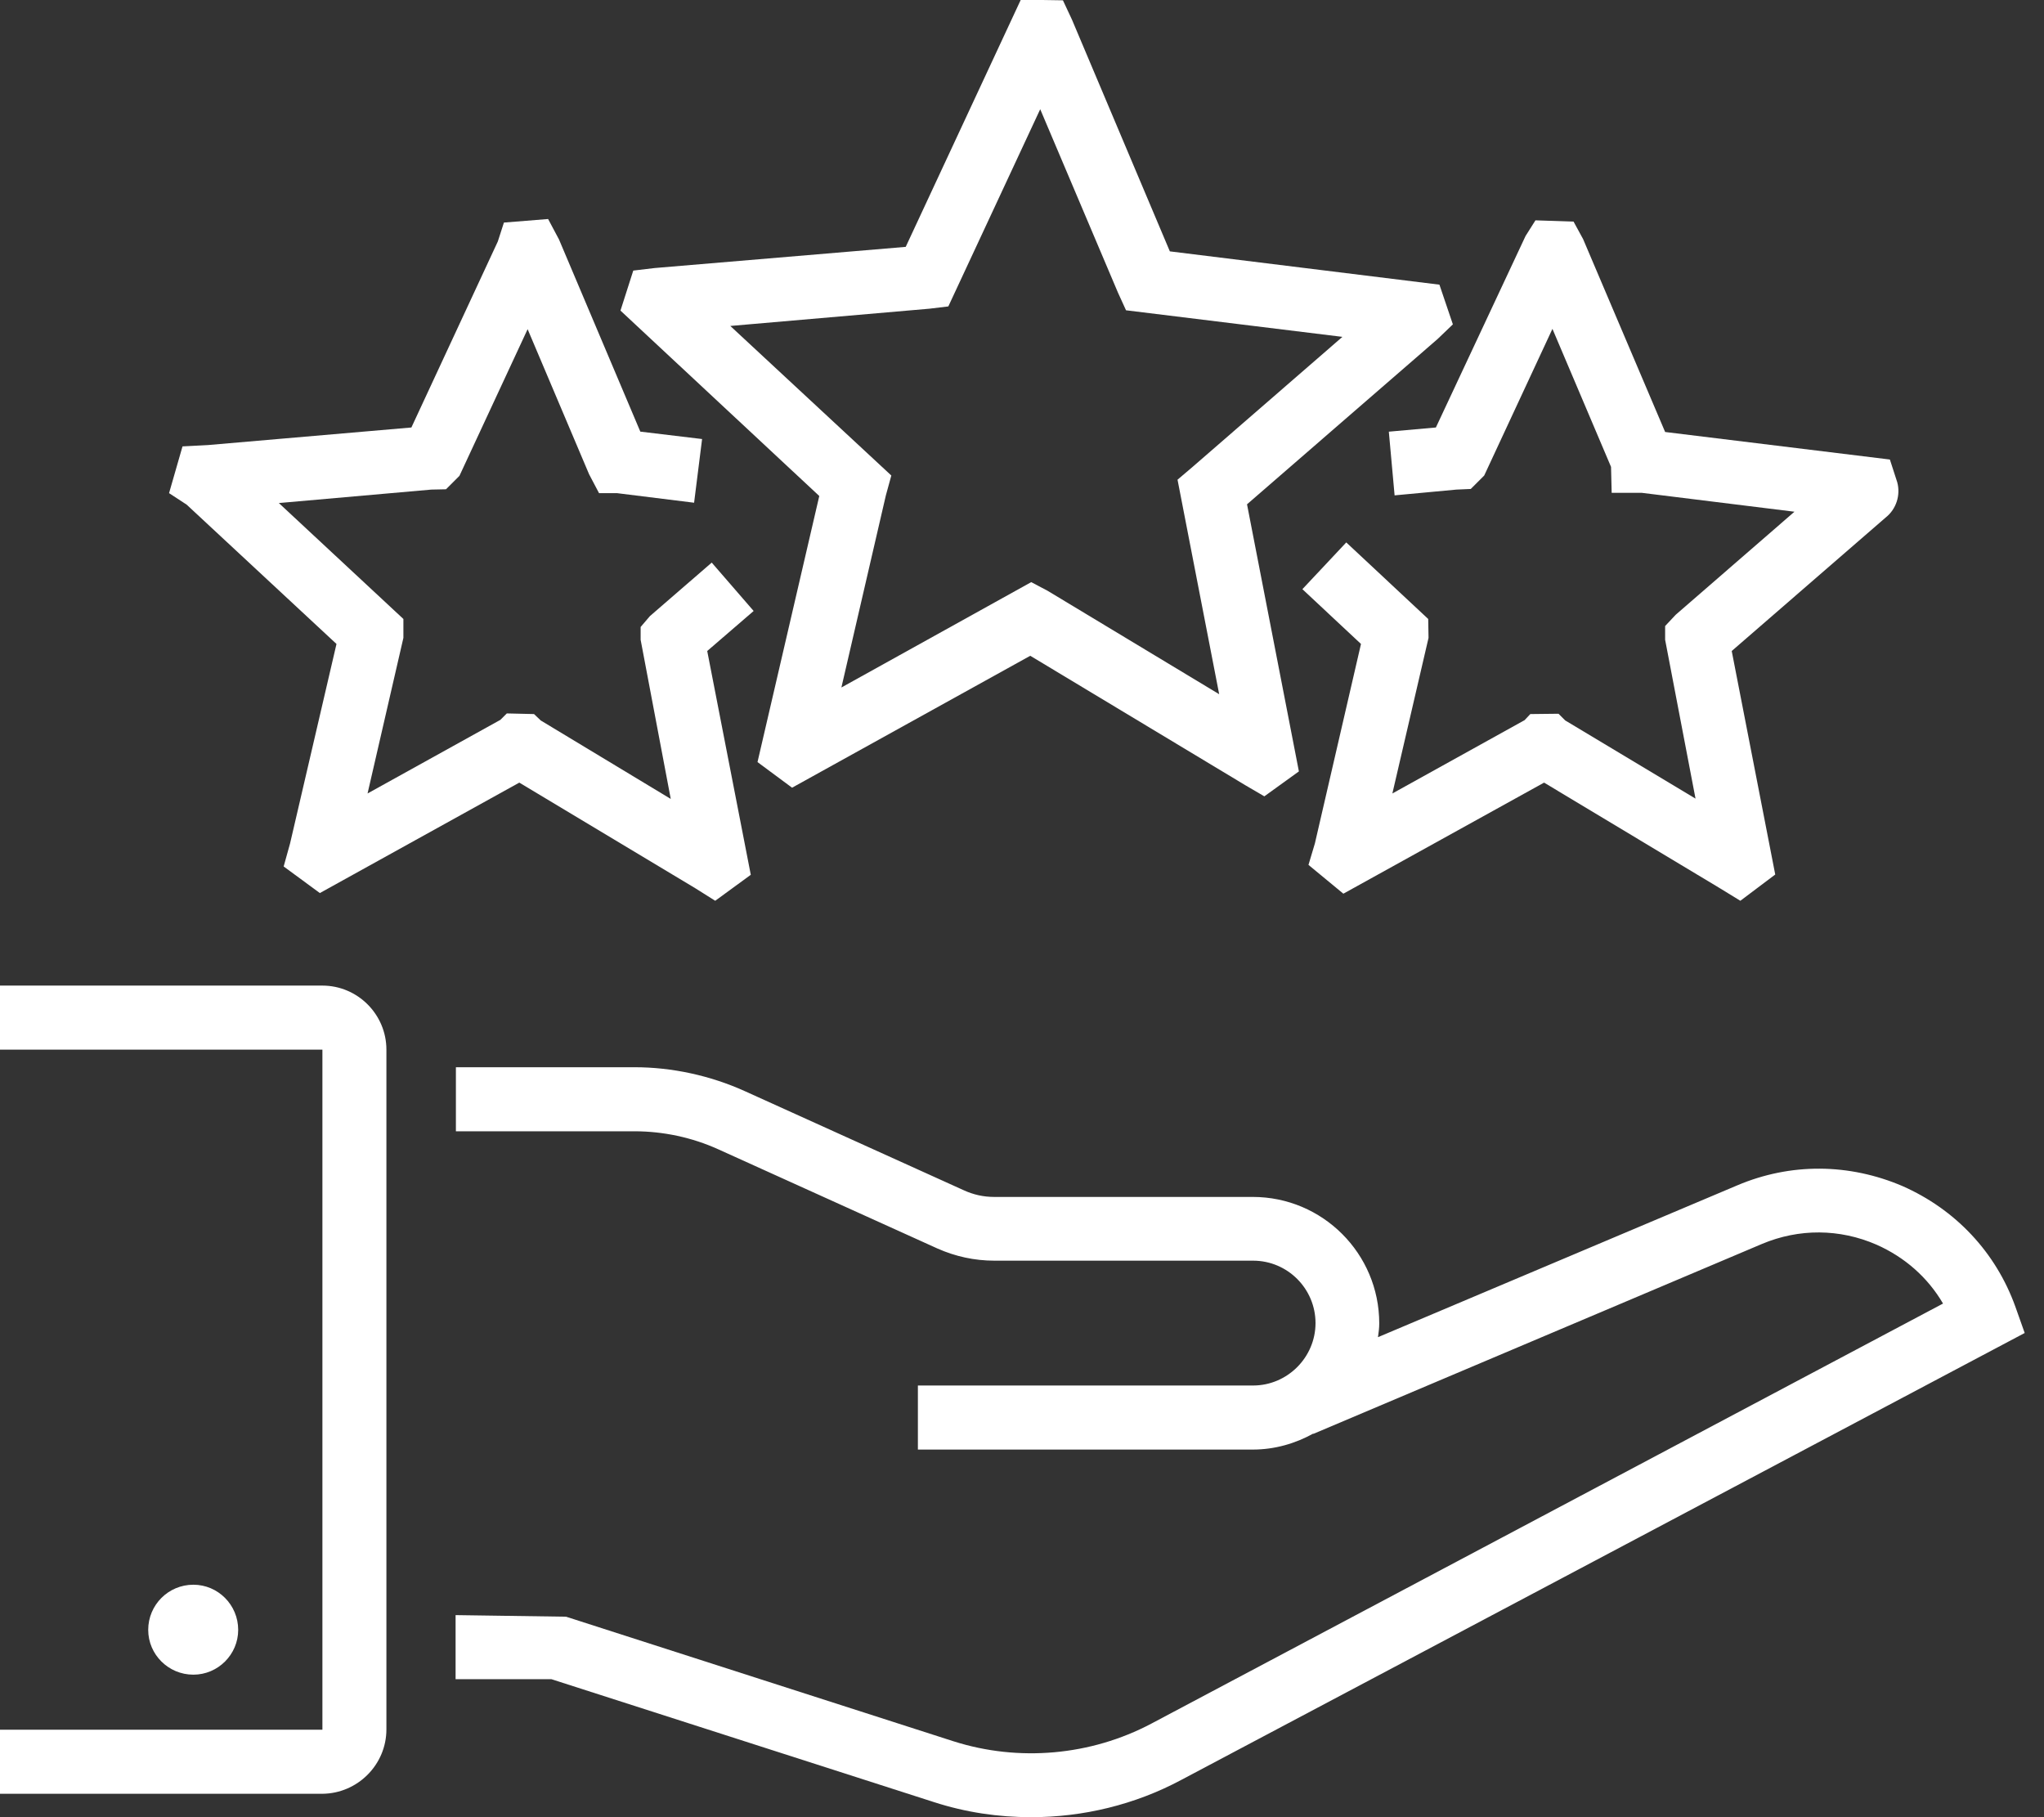
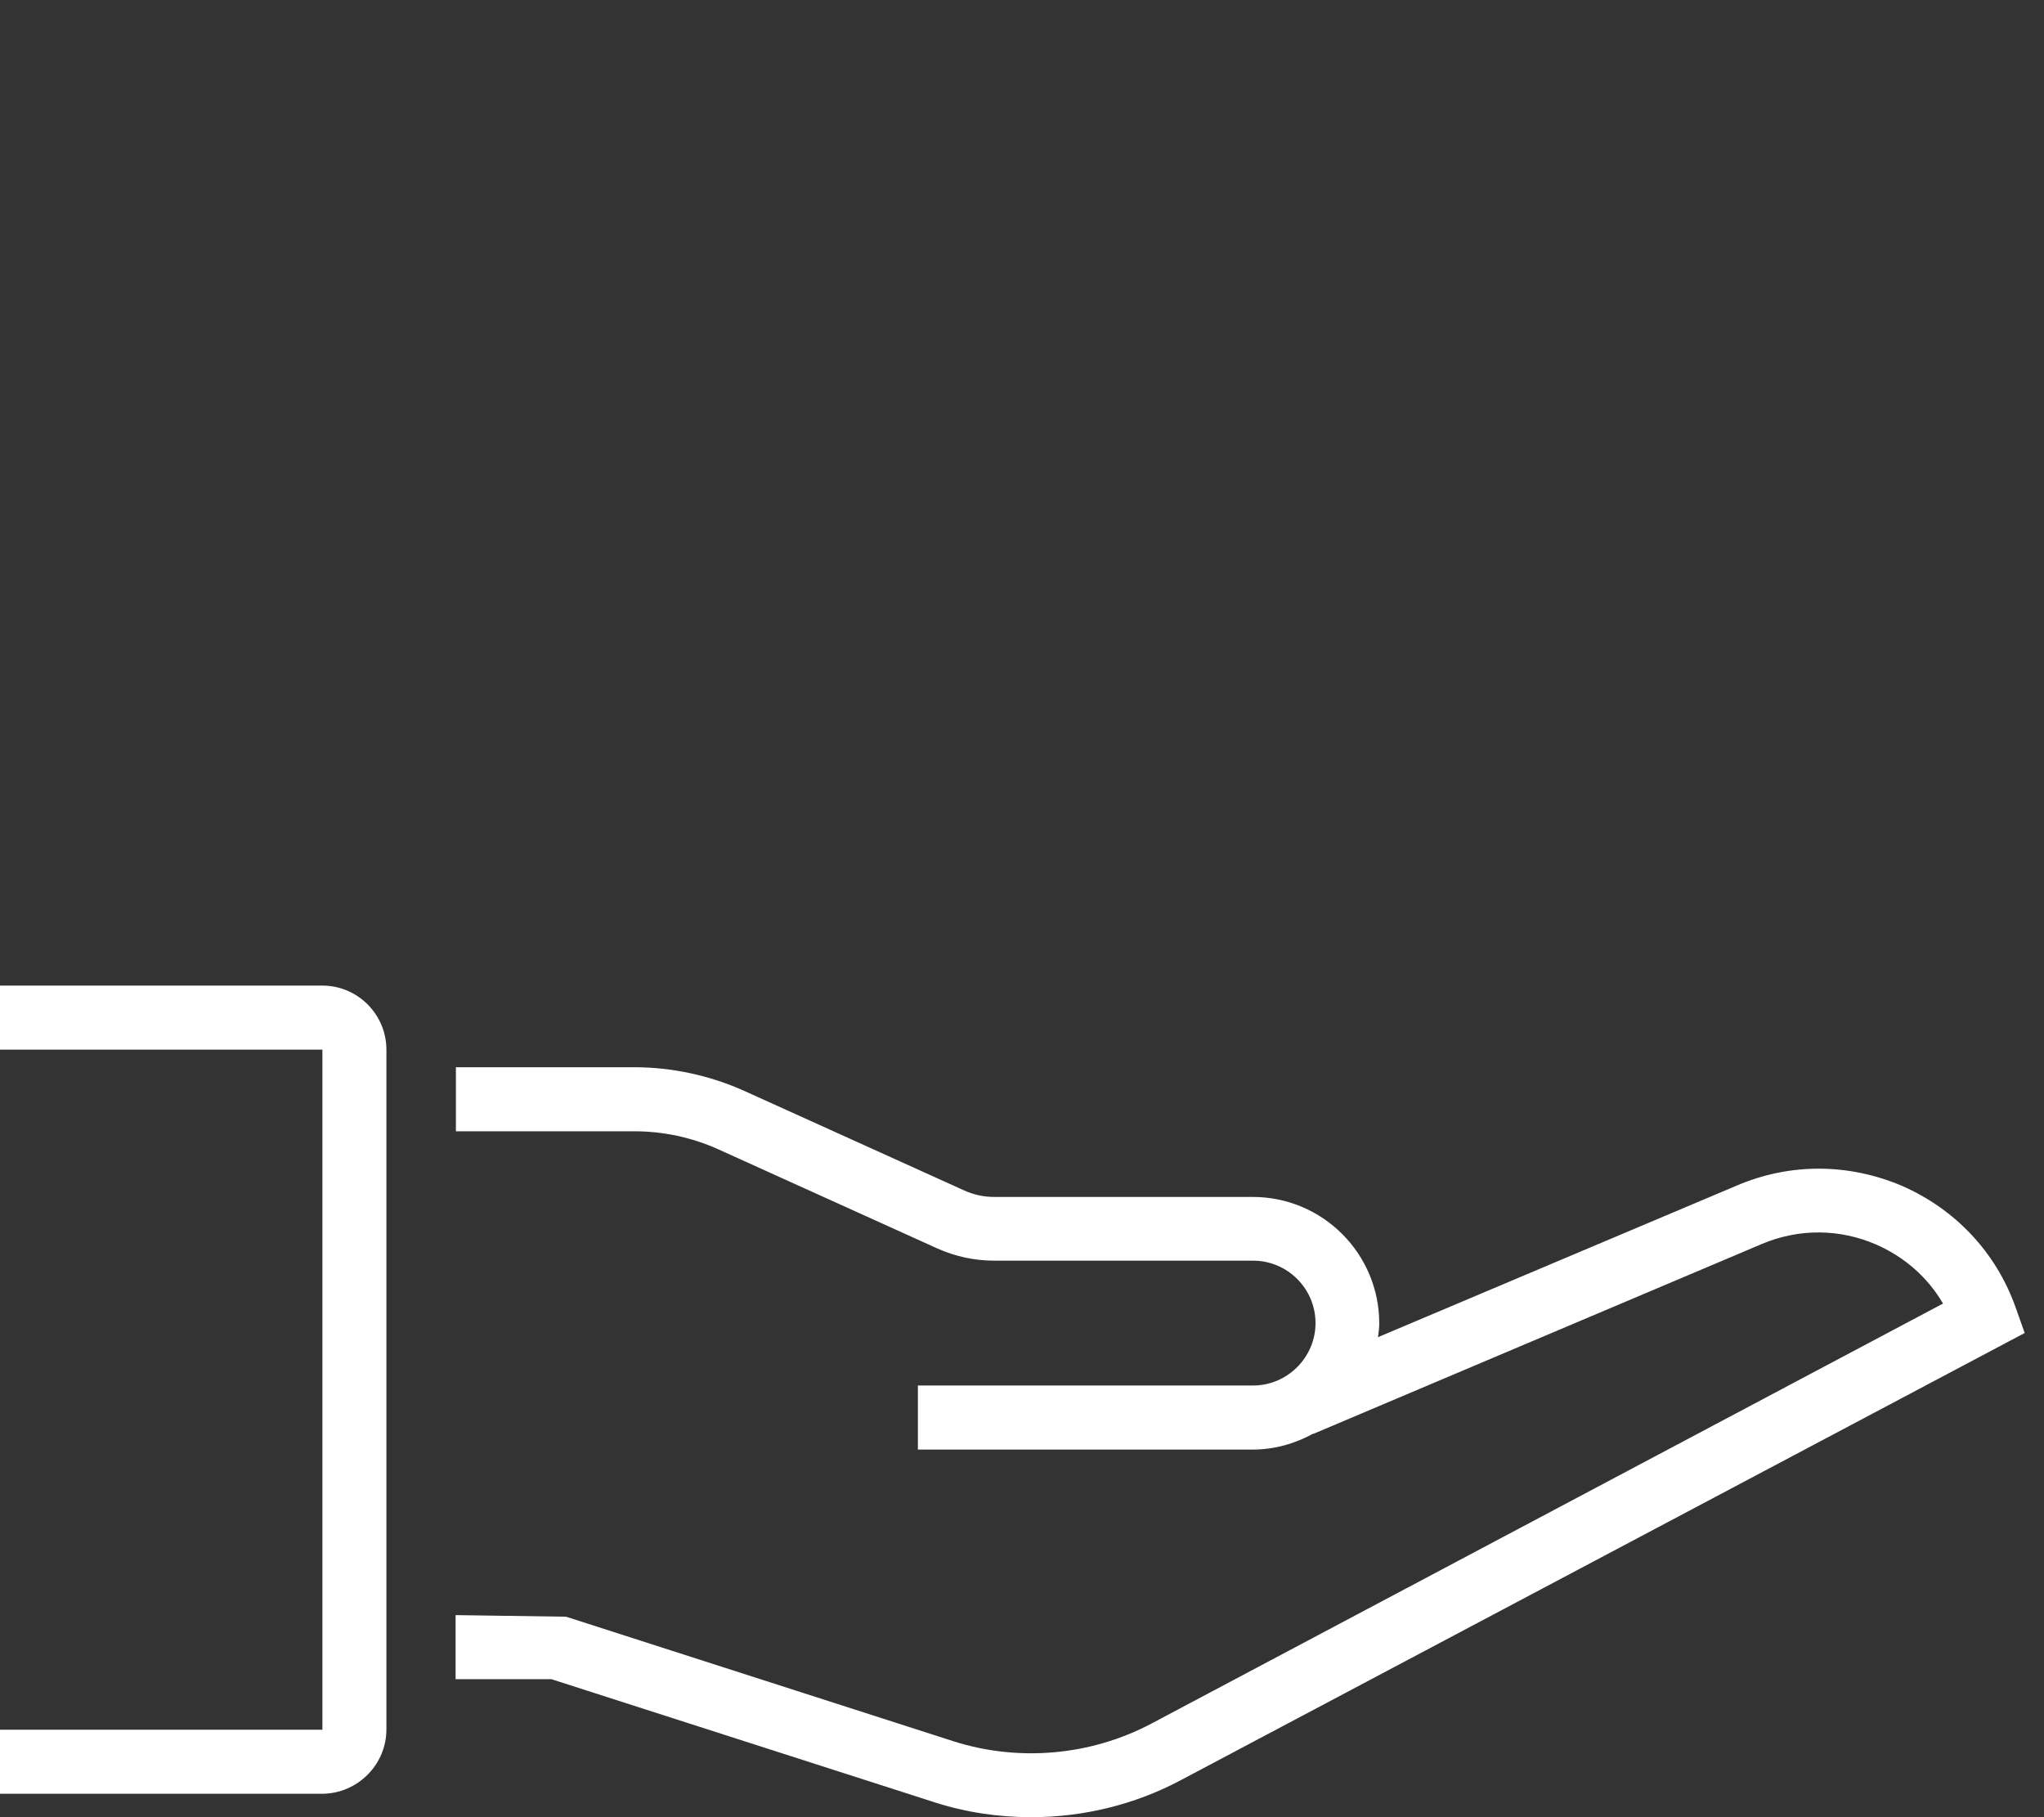
<svg xmlns="http://www.w3.org/2000/svg" width="45" height="40" viewBox="0 0 45 40" fill="none">
  <rect x="0" y="0" width="45" height="40" fill="#333333" stroke="none" />
  <path d="M38.245 26.093L30.337 29.434C30.351 29.335 30.365 29.237 30.365 29.131C30.365 27.594 29.117 26.347 27.581 26.347H21.886C21.653 26.347 21.428 26.297 21.216 26.199L16.388 24.014C15.634 23.675 14.795 23.492 13.97 23.492H10.037V24.902H13.97C14.598 24.902 15.232 25.036 15.81 25.297L20.638 27.482C21.033 27.658 21.456 27.75 21.893 27.75H27.588C28.349 27.75 28.962 28.37 28.962 29.124C28.962 29.878 28.342 30.498 27.588 30.498H20.208V31.908H27.581C28.067 31.908 28.518 31.774 28.913 31.556V31.563L38.788 27.383C39.606 27.038 40.501 27.045 41.311 27.397C41.932 27.672 42.439 28.116 42.777 28.694L25.347 37.941C24.014 38.646 22.428 38.787 20.991 38.329L12.462 35.587L10.03 35.552V36.962H12.138L20.561 39.668C21.259 39.894 21.977 40 22.703 40C23.845 40 24.987 39.725 26.002 39.182L44.575 29.342L44.37 28.764C43.94 27.566 43.052 26.622 41.882 26.107C40.712 25.607 39.422 25.593 38.245 26.093Z" fill="white" />
  <path d="M8.507 38.068V23.105C8.507 22.329 7.873 21.695 7.098 21.695H0V23.105H7.098V38.075H0V39.485H7.098C7.873 39.478 8.507 38.844 8.507 38.068Z" fill="white" />
-   <path d="M5.244 35.877C5.244 36.419 4.8 36.863 4.257 36.863C3.707 36.863 3.263 36.419 3.263 35.877C3.263 35.327 3.707 34.883 4.257 34.883C4.8 34.883 5.244 35.327 5.244 35.877Z" fill="white" />
-   <path d="M16.677 16.775L17.438 17.339L22.682 14.435L27.426 17.29L27.835 17.529L28.596 16.98L27.454 11.101L31.648 7.464L31.986 7.14L31.69 6.266L25.755 5.533L23.599 0.43L23.401 0.007L22.95 0H22.471L19.94 5.434L14.414 5.9L13.942 5.956L13.66 6.837L18.037 10.918L16.677 16.775ZM16.078 7.175L20.462 6.795L20.878 6.745L22.901 2.404L24.613 6.442L24.79 6.83L29.554 7.415L26.256 10.277L25.924 10.559L26.841 15.281L23.063 13.004L22.703 12.814L18.524 15.133L19.503 10.904L19.623 10.467L16.078 7.175Z" fill="white" />
-   <path d="M7.408 14.175L6.386 18.566L6.245 19.073L7.042 19.658L11.433 17.227L15.309 19.553L15.746 19.828L16.529 19.256L15.57 14.33L16.592 13.449L15.669 12.384L14.309 13.561L14.104 13.801V14.083L14.767 17.586L11.905 15.859L11.757 15.718L11.158 15.704L11.017 15.845L8.092 17.466L8.881 14.041V13.625L6.139 11.073L9.494 10.777L9.819 10.77L10.115 10.474L11.616 7.246L12.969 10.439L13.188 10.855H13.582L15.281 11.066L15.457 9.664L14.097 9.501L12.307 5.272L12.067 4.821L11.094 4.899L10.96 5.315L9.057 9.41L4.575 9.797L4.018 9.826L3.722 10.855L4.109 11.108L7.408 14.175Z" fill="white" />
-   <path d="M30.576 9.502L30.703 10.904L32.063 10.777L32.38 10.763L32.676 10.467L34.178 7.239L35.468 10.277L35.482 10.848H36.144L39.506 11.264L36.891 13.533L36.659 13.78V14.083L37.328 17.579L34.46 15.859L34.312 15.711L33.691 15.718L33.565 15.852L30.654 17.466L31.45 14.041L31.443 13.625L29.639 11.94L28.673 12.969L29.963 14.175L28.948 18.566L28.807 19.038L29.575 19.672L33.994 17.227L37.878 19.56L38.315 19.828L39.083 19.25L38.125 14.33L41.515 11.391C41.748 11.207 41.846 10.897 41.769 10.615L41.607 10.115L36.659 9.509L34.854 5.265L34.643 4.878L33.804 4.85L33.586 5.195L31.612 9.41L30.576 9.502Z" fill="white" />
</svg>